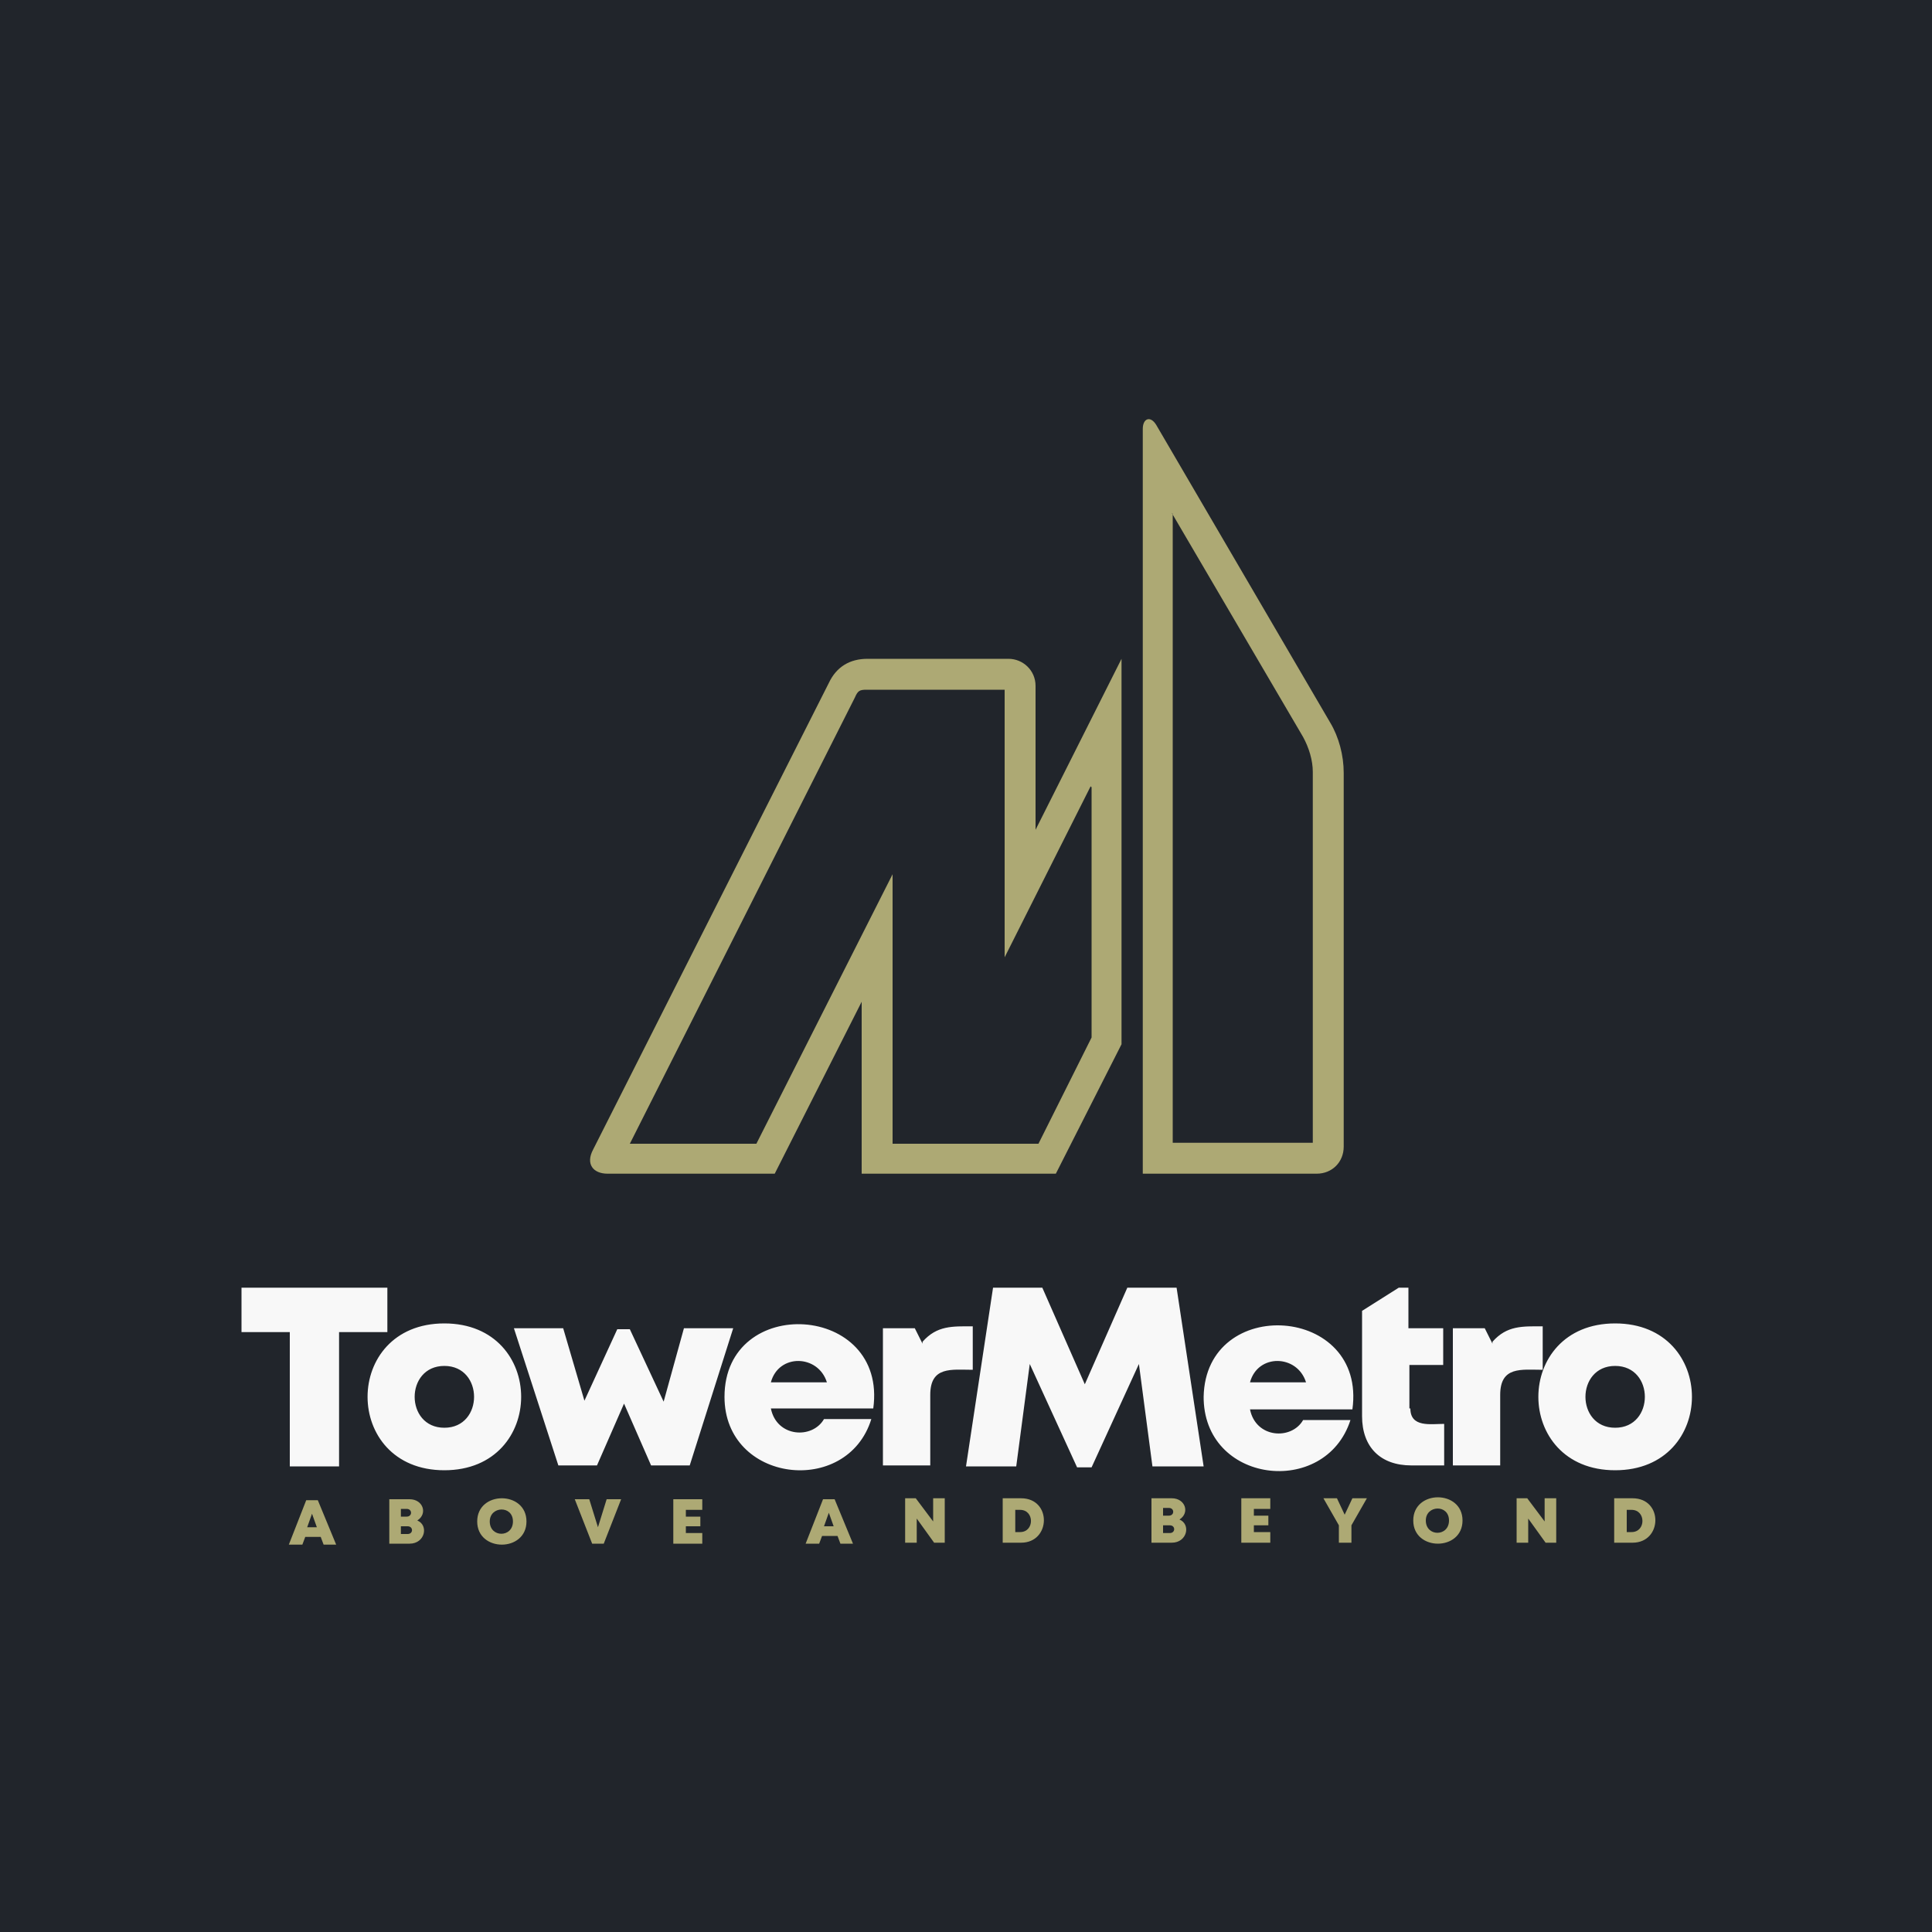
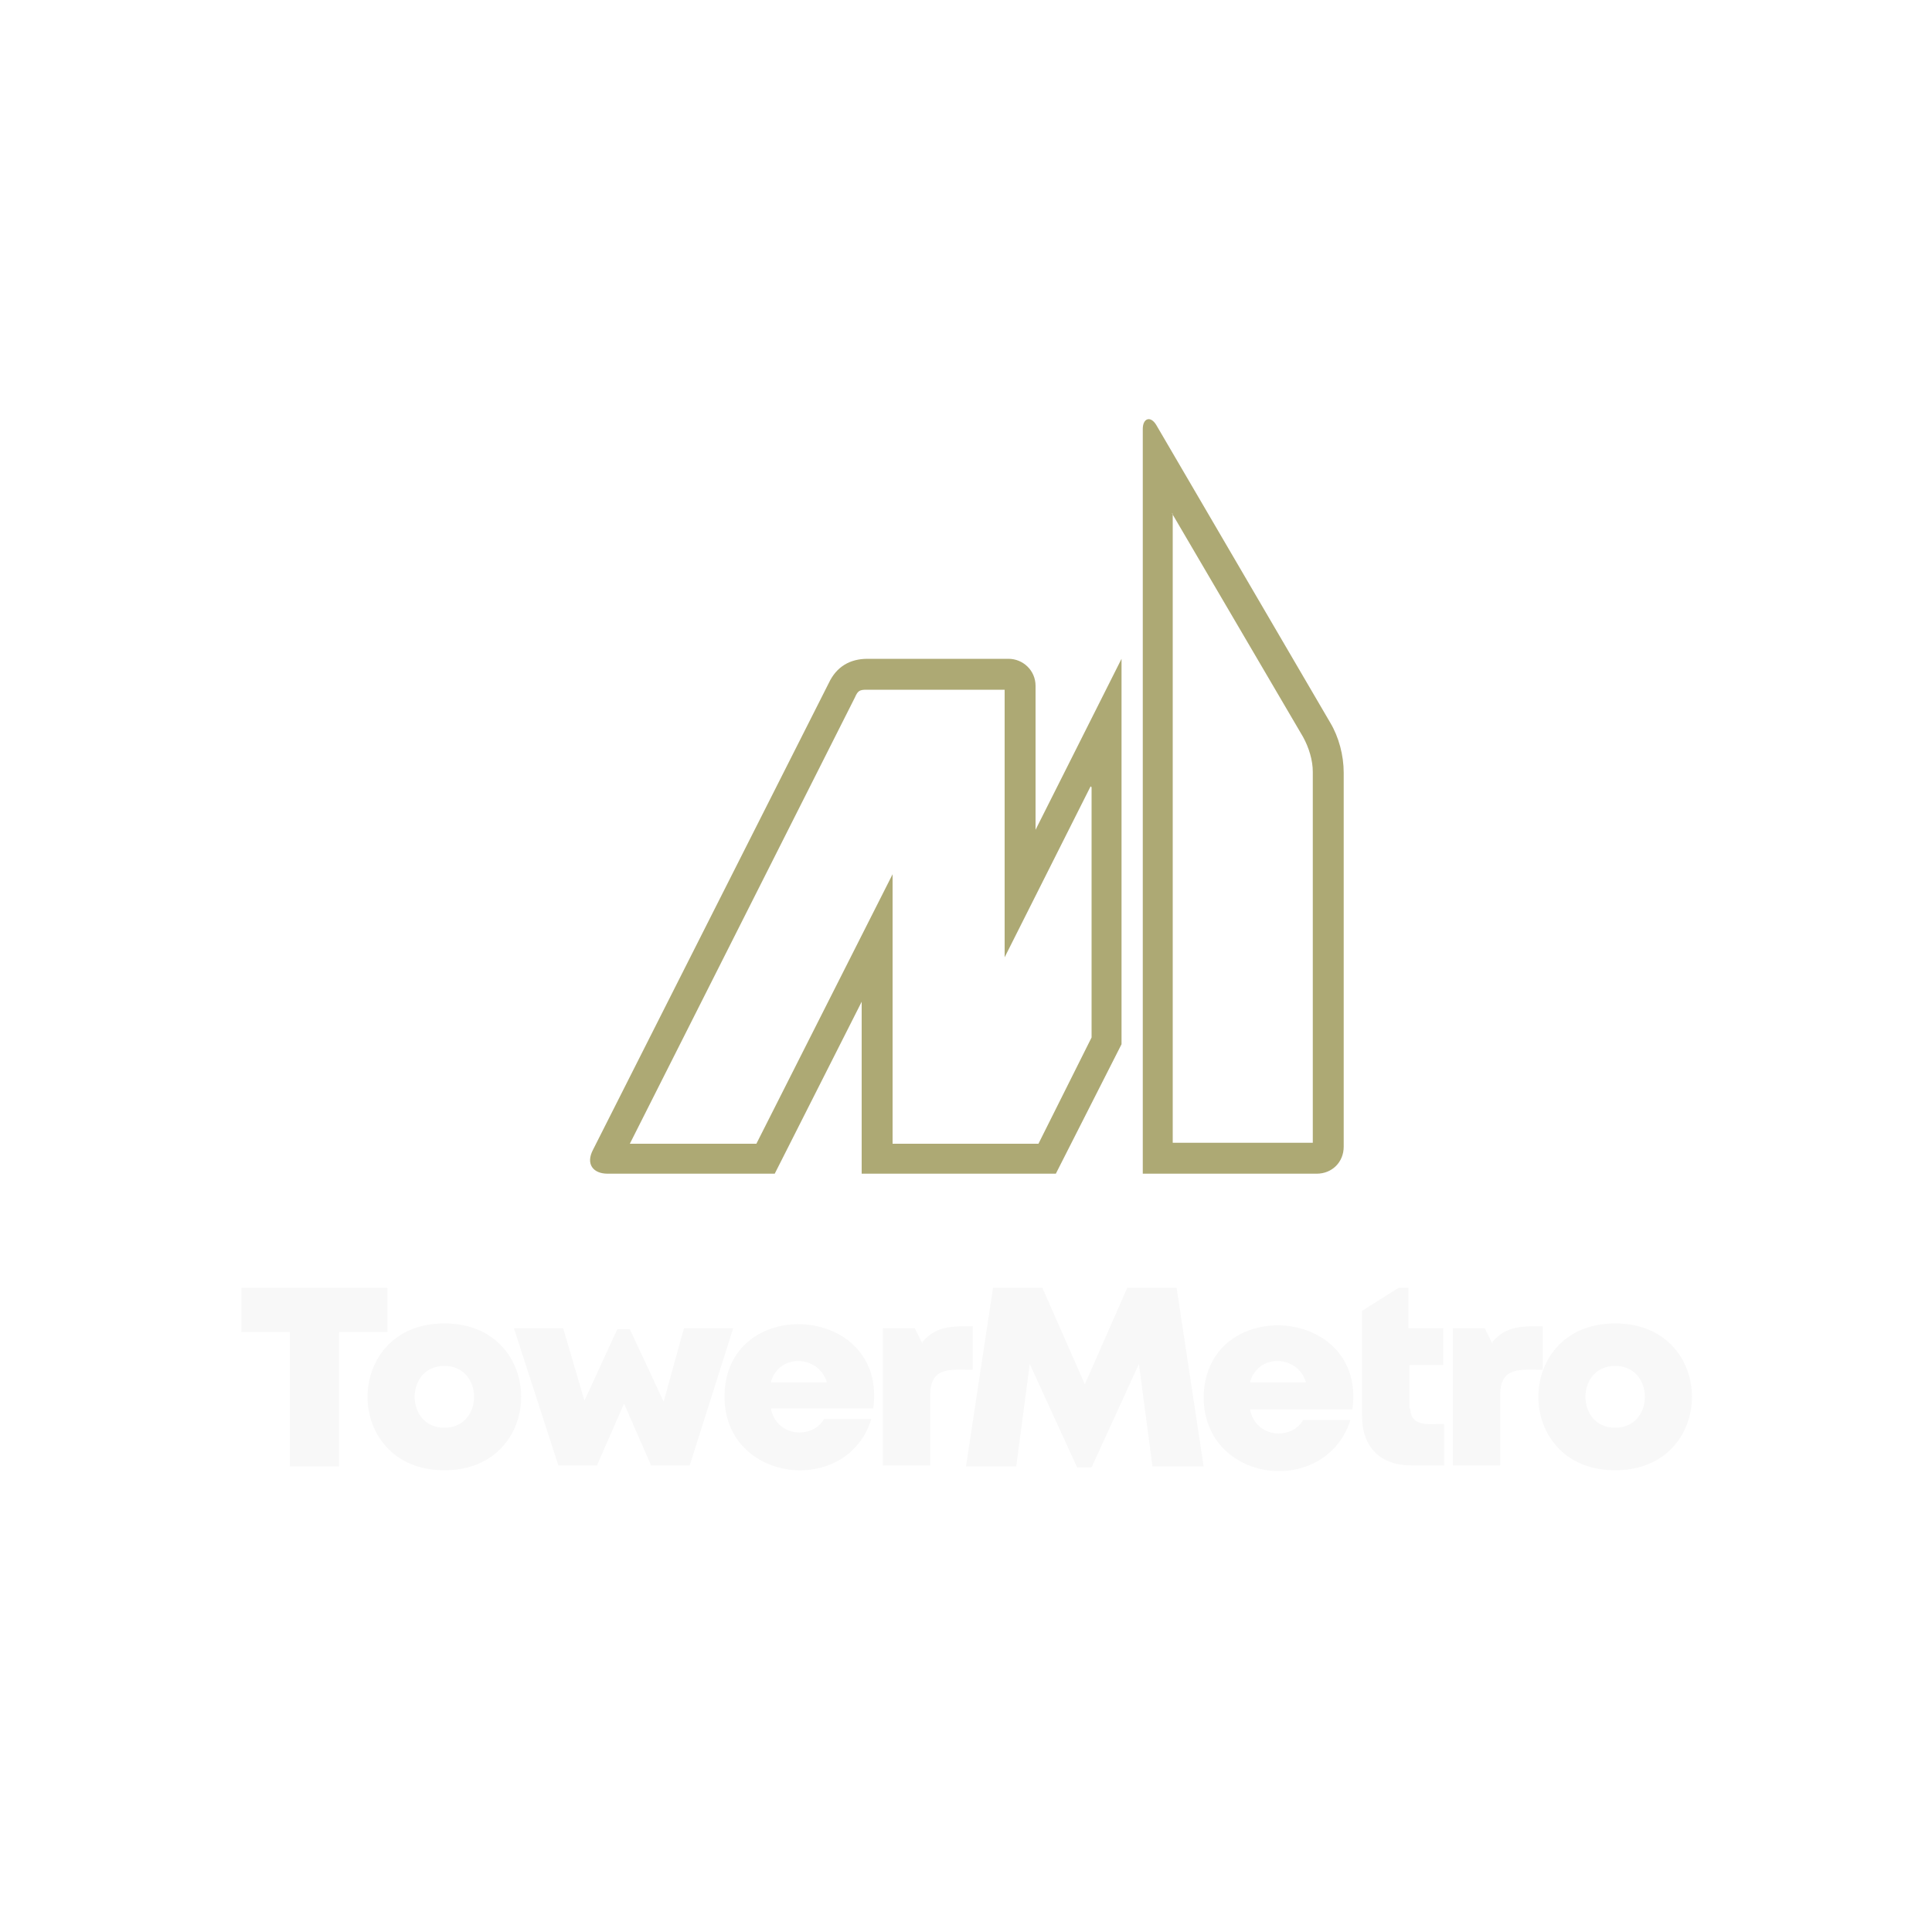
<svg xmlns="http://www.w3.org/2000/svg" xml:space="preserve" width="2000px" height="2000px" version="1.1" style="shape-rendering:geometricPrecision; text-rendering:geometricPrecision; image-rendering:optimizeQuality; fill-rule:evenodd; clip-rule:evenodd" viewBox="0 0 2000 2000">
  <defs>
    <style type="text/css">
   
    .fil0 {fill:#21252B}
    .fil3 {fill:#ADA974}
    .fil2 {fill:#ADA974;fill-rule:nonzero}
    .fil1 {fill:#F8F8F8;fill-rule:nonzero}
   
  </style>
  </defs>
  <g id="Layer_x0020_1">
-     <polygon class="fil0" points="0,0 2000,0 2000,2000 0,2000 " />
-     <path class="fil1" d="M1672 1522c106,0 106,-152 0,-152 -106,0 -106,152 0,152zm0 -44c-41,0 -41,-64 0,-64 41,0 41,64 0,64zm-127 -87l-8 -16 -33 0 0 142 49 0 0 -73c0,-30 22,-26 44,-26l0 -45c-21,0 -37,-1 -52,16zm-86 67l0 -45 35 0 0 -38 -36 0 0 -42 -10 0 -38 24 0 109c0,32 19,51 51,51l34 0 0 -43c-14,0 -35,4 -35,-16zm-1058 -125l-151 0 0 46 50 0 0 139 51 0 0 -139 50 0 0 -46zm59 189c106,0 106,-152 0,-152 -106,0 -106,152 0,152zm0 -44c-41,0 -41,-64 0,-64 41,0 41,64 0,64zm248 -103l-21 76 -35 -75 -13 0 -34 74 -22 -75 -51 0 46 142 40 0 28 -64 28 64 40 0 45 -142 -50 0zm42 71c0,89 127,104 152,23l-49 0c-12,21 -49,19 -55,-11l106 0c15,-109 -154,-119 -154,-12zm106 -15l-58 0c8,-30 49,-29 58,0zm99 -40l-8 -16 -33 0 0 142 49 0 0 -73c0,-30 22,-26 44,-26l0 -45c-21,0 -37,-1 -52,16zm291 127l-28 -185 -51 0 -44 100 -44 -100 -51 0 -28 185 52 0 14 -106 49 107 15 0 49 -107 14 106 51 0zm0 -73c-1,91 126,106 152,25l-49 0c-12,21 -49,19 -55,-11l106 0c15,-108 -152,-119 -154,-13zm106 -14l-58 0c8,-30 49,-29 58,0z" />
-     <path class="fil2" d="M334 1599l14 0 -19 -46 -12 0 -18 46 14 0 3 -8 16 0 3 8zm-6 -18l-10 0 5 -14 5 14zm104 -7c11,-7 6,-22 -8,-22l-21 0 0 46 21 0c16,0 20,-19 8,-24zm-11 -4l-6 0 0 -8 6 0c6,0 6,8 0,8zm-6 18l0 -8 7 0c6,0 6,8 0,8l-7 0zm130 -13c0,-32 -51,-32 -51,0 0,32 51,32 51,0zm-38 0c0,-16 24,-17 24,0 0,17 -24,17 -24,0zm121 -23l-9 29 -9 -29 -15 0 18 46 12 0 18 -46 -14 0zm82 35l0 -7 15 0 0 -10 -15 0 0 -7 17 0 0 -11 -30 0 0 46 30 0 0 -11 -17 0zm159 11l14 0 -19 -46 -12 0 -18 46 14 0 3 -8 16 0 3 8zm-6 -18l-10 0 5 -14 5 14zm103 -29l0 24 -18 -24 -11 0 0 46 12 0 0 -25 18 25 11 0 0 -46 -12 0zm72 0l0 46 19 0c31,0 32,-46 0,-46l-19 0zm13 35l0 -23 5 0c15,0 15,23 0,23l-5 0zm170 -13c11,-7 6,-22 -8,-22l-21 0 0 46 21 0c16,0 20,-19 8,-24zm-11 -4l-6 0 0 -8 6 0c6,0 6,8 0,8zm-6 18l0 -8 7 0c6,0 6,8 0,8l-7 0zm94 -1l0 -7 15 0 0 -10 -15 0 0 -7 17 0 0 -11 -30 0 0 46 30 0 0 -11 -17 0zm116 -35l-14 0 -8 17 -8 -17 -14 0 16 28 0 18 13 0 0 -18 16 -28zm100 23c0,-32 -51,-32 -51,0 0,32 51,32 51,0zm-38 0c0,-16 24,-17 24,0 0,17 -24,17 -24,0zm123 -23l0 24 -18 -24 -11 0 0 46 12 0 0 -25 18 25 11 0 0 -46 -12 0zm72 0l0 46 19 0c31,0 32,-46 0,-46l-19 0zm13 35l0 -23 5 0c15,0 15,23 0,23l-5 0z" />
+     <path class="fil1" d="M1672 1522c106,0 106,-152 0,-152 -106,0 -106,152 0,152zm0 -44c-41,0 -41,-64 0,-64 41,0 41,64 0,64zm-127 -87l-8 -16 -33 0 0 142 49 0 0 -73c0,-30 22,-26 44,-26l0 -45c-21,0 -37,-1 -52,16zm-86 67l0 -45 35 0 0 -38 -36 0 0 -42 -10 0 -38 24 0 109c0,32 19,51 51,51l34 0 0 -43c-14,0 -35,4 -35,-16zm-1058 -125l-151 0 0 46 50 0 0 139 51 0 0 -139 50 0 0 -46zm59 189c106,0 106,-152 0,-152 -106,0 -106,152 0,152zm0 -44c-41,0 -41,-64 0,-64 41,0 41,64 0,64zm248 -103l-21 76 -35 -75 -13 0 -34 74 -22 -75 -51 0 46 142 40 0 28 -64 28 64 40 0 45 -142 -50 0zm42 71c0,89 127,104 152,23l-49 0c-12,21 -49,19 -55,-11l106 0c15,-109 -154,-119 -154,-12zm106 -15l-58 0c8,-30 49,-29 58,0zm99 -40l-8 -16 -33 0 0 142 49 0 0 -73c0,-30 22,-26 44,-26l0 -45c-21,0 -37,-1 -52,16zm291 127l-28 -185 -51 0 -44 100 -44 -100 -51 0 -28 185 52 0 14 -106 49 107 15 0 49 -107 14 106 51 0zm0 -73c-1,91 126,106 152,25l-49 0c-12,21 -49,19 -55,-11l106 0c15,-108 -152,-119 -154,-13zm106 -14l-58 0c8,-30 49,-29 58,0" />
    <path class="fil3" d="M1214 532l0 651 145 0 0 -384c0,-12 -4,-25 -10,-36l-136 -232zm-85 282l-89 177 0 -277 -143 0c-7,0 -9,1 -12,8l-233 462 131 0 141 -279 0 279 151 0 55 -110 0 -259zm54 -370c0,-11 8,-14 14,-4l180 308c9,15 14,34 14,52l0 387c0,16 -12,28 -28,28l-180 0 0 -771zm-22 238l0 399 -68 134 -201 0 0 -178 -90 178 -173 0c-15,0 -23,-10 -15,-25l244 -483c8,-17 22,-25 40,-25l146 0c15,0 28,12 28,28l0 149 89 -177z" />
  </g>
</svg>